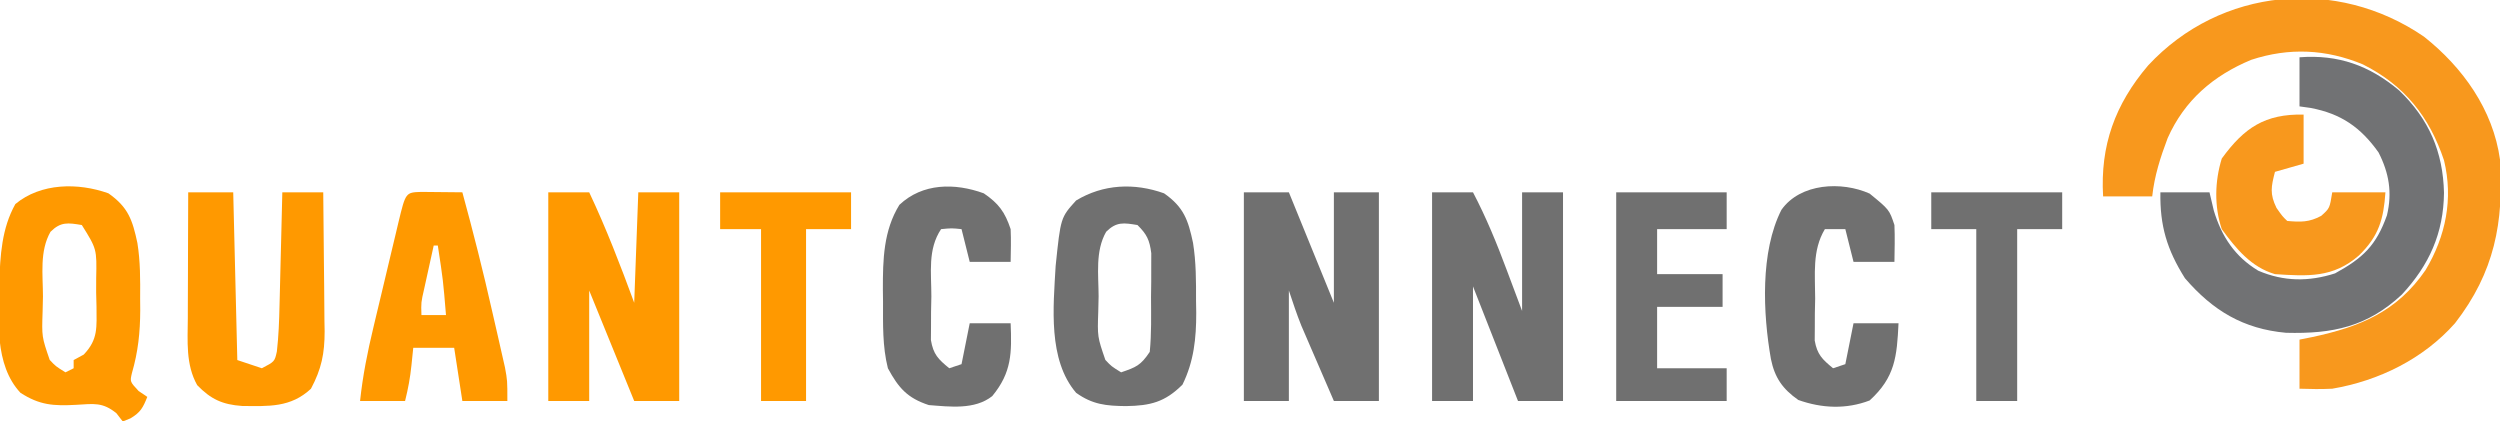
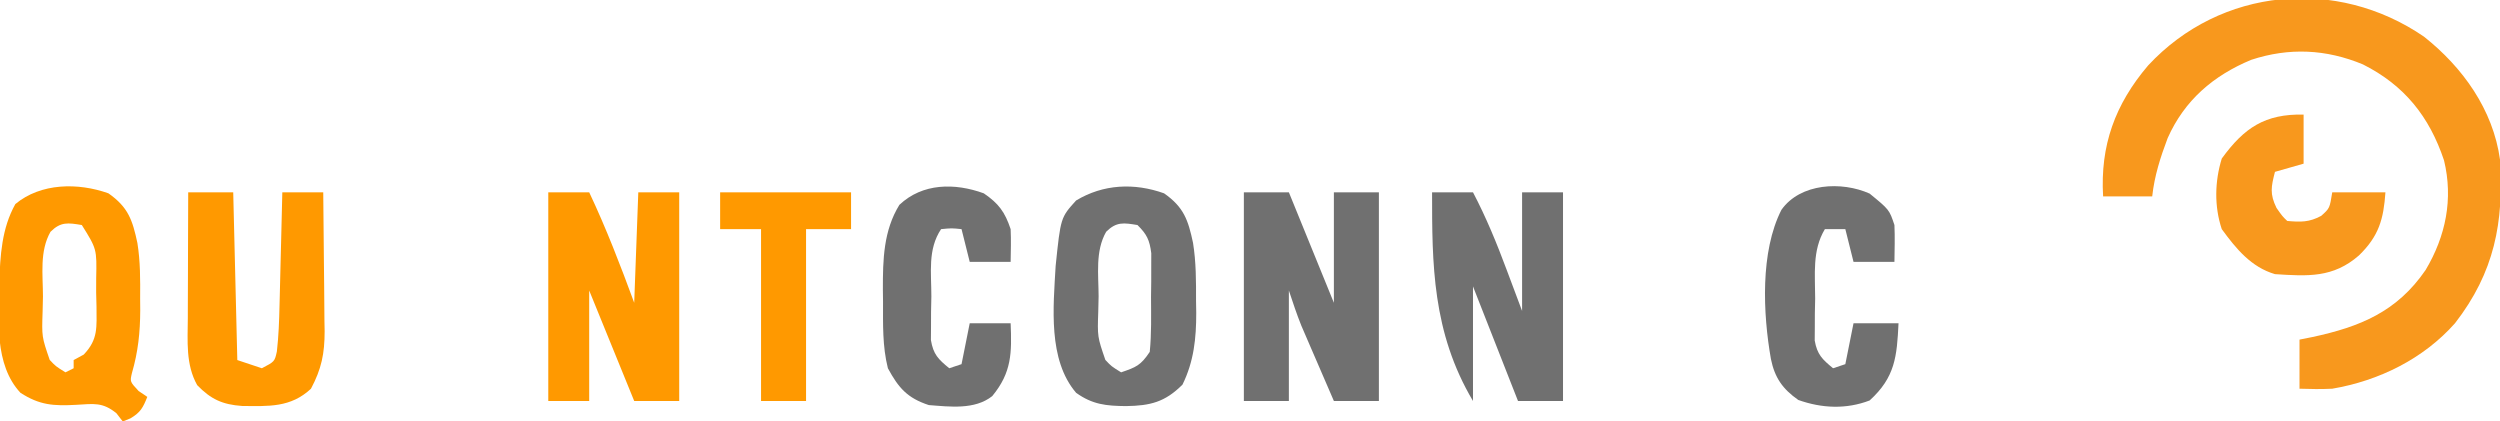
<svg xmlns="http://www.w3.org/2000/svg" version="1.1" width="611" height="103">
  <path d="M0 0 C9.459 7.487 16.873 17.828 18.566 30.031 C19.532 45.364 17.227 57.567 7.566 70.031 C-0.136 78.728 -11.026 84.098 -22.434 86.031 C-25.126 86.161 -27.735 86.128 -30.434 86.031 C-30.434 82.071 -30.434 78.111 -30.434 74.031 C-29.395 73.824 -28.356 73.616 -27.285 73.402 C-15.638 70.902 -6.603 67.22 0.387 57.012 C5.308 48.749 7.178 39.662 4.883 30.219 C1.298 19.509 -4.796 11.874 -14.934 6.773 C-23.925 3.036 -32.973 2.604 -42.246 5.656 C-51.497 9.502 -58.542 15.536 -62.656 24.777 C-64.43 29.463 -65.892 34.025 -66.434 39.031 C-70.394 39.031 -74.354 39.031 -78.434 39.031 C-79.166 26.586 -75.519 16.529 -67.434 7.031 C-49.715 -12.05 -21.319 -14.647 0 0 Z " fill="#F8981D" transform="translate(592.434,8.969)" />
-   <path d="M0 0 C9.477 -0.715 17.089 1.999 24.375 8.125 C31.648 15.121 35.084 23.131 35.312 33.125 C35.213 42.967 31.69 50.815 25 58 C16.562 65.867 8.095 67.632 -3.285 67.336 C-13.734 66.391 -21.17 61.925 -28 54 C-32.407 46.99 -34.134 41.187 -34 33 C-30.04 33 -26.08 33 -22 33 C-21.649 34.485 -21.299 35.97 -20.938 37.5 C-19.019 43.82 -15.813 48.693 -10.082 52.16 C-3.855 54.832 2.298 54.87 8.688 52.812 C15.517 49.076 18.759 45.976 21.371 38.621 C22.697 33.093 21.888 28.281 19.312 23.25 C14.945 17.111 10.154 13.784 2.688 12.375 C1.801 12.251 0.914 12.127 0 12 C0 8.04 0 4.08 0 0 Z " fill="#717274" transform="translate(562,14)" />
  <path d="M0 0 C3.63 0 7.26 0 11 0 C14.63 8.91 18.26 17.82 22 27 C22 18.09 22 9.18 22 0 C25.63 0 29.26 0 33 0 C33 16.83 33 33.66 33 51 C29.37 51 25.74 51 22 51 C20.539 47.626 19.081 44.251 17.625 40.875 C17.212 39.924 16.8 38.972 16.375 37.992 C15.975 37.064 15.576 36.136 15.164 35.18 C14.797 34.331 14.431 33.483 14.053 32.609 C12.913 29.786 11.963 26.889 11 24 C11 32.91 11 41.82 11 51 C7.37 51 3.74 51 0 51 C0 34.17 0 17.34 0 0 Z " fill="#707070" transform="translate(304,47)" />
-   <path d="M0 0 C3.3 0 6.6 0 10 0 C13.237 6.182 15.816 12.465 18.25 19 C19.488 22.3 20.725 25.6 22 29 C22 19.43 22 9.86 22 0 C25.3 0 28.6 0 32 0 C32 16.83 32 33.66 32 51 C28.37 51 24.74 51 21 51 C15.555 37.14 15.555 37.14 10 23 C10 32.24 10 41.48 10 51 C6.7 51 3.4 51 0 51 C0 34.17 0 17.34 0 0 Z " fill="#707070" transform="translate(350,47)" />
+   <path d="M0 0 C3.3 0 6.6 0 10 0 C13.237 6.182 15.816 12.465 18.25 19 C19.488 22.3 20.725 25.6 22 29 C22 19.43 22 9.86 22 0 C25.3 0 28.6 0 32 0 C32 16.83 32 33.66 32 51 C28.37 51 24.74 51 21 51 C15.555 37.14 15.555 37.14 10 23 C10 32.24 10 41.48 10 51 C0 34.17 0 17.34 0 0 Z " fill="#707070" transform="translate(350,47)" />
  <path d="M0 0 C3.3 0 6.6 0 10 0 C14.181 8.854 17.624 17.815 21 27 C21.33 18.09 21.66 9.18 22 0 C25.3 0 28.6 0 32 0 C32 16.83 32 33.66 32 51 C28.37 51 24.74 51 21 51 C17.37 42.09 13.74 33.18 10 24 C10 32.91 10 41.82 10 51 C6.7 51 3.4 51 0 51 C0 34.17 0 17.34 0 0 Z M22 31 C23 33 23 33 23 33 Z " fill="#FF9900" transform="translate(134,47)" />
  <path d="M0 0 C4.843 3.39 5.888 6.548 7.081 12.142 C7.809 16.675 7.788 21.169 7.75 25.75 C7.762 27.15 7.762 27.15 7.773 28.578 C7.758 33.964 7.25 38.736 5.746 43.918 C5.248 46.026 5.248 46.026 7.375 48.312 C8.076 48.787 8.777 49.261 9.5 49.75 C8.451 52.372 7.851 53.544 5.375 55 C4.756 55.248 4.138 55.495 3.5 55.75 C2.992 55.091 2.484 54.433 1.961 53.754 C-1.435 50.989 -3.564 51.442 -7.875 51.688 C-13.388 51.991 -16.804 51.788 -21.5 48.75 C-27.911 41.893 -26.874 30.763 -26.688 21.961 C-26.443 15.201 -26.101 8.61 -22.75 2.625 C-16.527 -2.561 -7.4 -2.643 0 0 Z M-14.158 9.399 C-16.858 14.131 -16.011 19.875 -16 25.188 C-16.028 26.415 -16.057 27.643 -16.086 28.908 C-16.293 35.051 -16.293 35.051 -14.352 40.711 C-12.89 42.267 -12.89 42.267 -10.5 43.75 C-9.51 43.255 -9.51 43.255 -8.5 42.75 C-8.5 42.09 -8.5 41.43 -8.5 40.75 C-7.685 40.307 -6.871 39.863 -6.031 39.406 C-2.466 35.665 -2.902 32.731 -2.914 27.707 C-2.942 26.566 -2.971 25.425 -3 24.25 C-2.997 23.109 -2.995 21.968 -2.992 20.793 C-2.837 13.611 -2.837 13.611 -6.5 7.75 C-9.888 7.185 -11.65 6.905 -14.158 9.399 Z " fill="#FF9900" transform="translate(26.5,47.25)" />
  <path d="M0 0 C4.831 3.382 5.887 6.529 7.077 12.111 C7.831 16.816 7.828 21.494 7.812 26.25 C7.829 27.231 7.845 28.212 7.861 29.223 C7.865 35.453 7.282 41.093 4.5 46.75 C0.206 51.044 -3.372 51.91 -9.312 52 C-14.126 51.953 -17.484 51.634 -21.5 48.75 C-28.406 40.664 -27.069 27.791 -26.5 17.75 C-25.277 5.918 -25.277 5.918 -21.5 1.75 C-14.859 -2.262 -7.279 -2.6 0 0 Z M-14.158 9.399 C-16.858 14.131 -16.011 19.875 -16 25.188 C-16.028 26.415 -16.057 27.643 -16.086 28.908 C-16.293 35.051 -16.293 35.051 -14.352 40.711 C-12.89 42.267 -12.89 42.267 -10.5 43.75 C-6.847 42.5 -5.719 42.079 -3.5 38.75 C-3.055 34.285 -3.176 29.797 -3.188 25.312 C-3.171 24.072 -3.155 22.831 -3.139 21.553 C-3.138 20.361 -3.137 19.169 -3.137 17.941 C-3.134 16.85 -3.131 15.759 -3.128 14.635 C-3.544 11.406 -4.198 10.024 -6.5 7.75 C-9.888 7.185 -11.65 6.905 -14.158 9.399 Z " fill="#707070" transform="translate(284.5,47.25)" />
  <path d="M0 0 C3.63 0 7.26 0 11 0 C11.33 13.53 11.66 27.06 12 41 C13.98 41.66 15.96 42.32 18 43 C21.124 41.369 21.124 41.369 21.668 38.898 C22.098 35.146 22.234 31.409 22.316 27.637 C22.337 26.845 22.358 26.053 22.379 25.237 C22.444 22.72 22.504 20.204 22.562 17.688 C22.606 15.976 22.649 14.264 22.693 12.553 C22.8 8.369 22.901 4.184 23 0 C26.3 0 29.6 0 33 0 C33.074 5.711 33.129 11.421 33.165 17.133 C33.18 19.073 33.2 21.014 33.226 22.955 C33.263 25.753 33.28 28.55 33.293 31.348 C33.308 32.208 33.324 33.069 33.34 33.956 C33.341 39.408 32.576 43.168 30 48 C25.04 52.65 19.645 52.276 13.176 52.219 C8.366 51.887 5.506 50.558 2.188 47.125 C-0.635 42.074 -0.132 36.38 -0.098 30.762 C-0.096 29.881 -0.095 29 -0.093 28.093 C-0.088 25.291 -0.075 22.489 -0.062 19.688 C-0.057 17.783 -0.053 15.879 -0.049 13.975 C-0.038 9.316 -0.021 4.658 0 0 Z " fill="#FF9900" transform="translate(46,47)" />
-   <path d="M0 0 C3.353 0.033 6.706 0.065 10.059 0.098 C12.702 9.754 15.149 19.433 17.351 29.199 C17.817 31.258 18.291 33.314 18.766 35.371 C19.067 36.699 19.368 38.027 19.668 39.355 C19.936 40.533 20.204 41.71 20.479 42.922 C21.059 46.098 21.059 46.098 21.059 51.098 C17.429 51.098 13.799 51.098 10.059 51.098 C9.399 46.808 8.739 42.518 8.059 38.098 C4.759 38.098 1.459 38.098 -1.941 38.098 C-2.086 39.5 -2.23 40.903 -2.379 42.348 C-2.694 45.411 -3.187 48.08 -3.941 51.098 C-7.571 51.098 -11.201 51.098 -14.941 51.098 C-14.291 44.983 -13.13 39.139 -11.691 33.164 C-11.473 32.246 -11.255 31.327 -11.03 30.381 C-10.572 28.455 -10.111 26.53 -9.648 24.605 C-8.938 21.646 -8.236 18.686 -7.535 15.725 C-7.088 13.85 -6.64 11.976 -6.191 10.102 C-5.981 9.213 -5.771 8.325 -5.554 7.409 C-3.794 0.126 -3.794 0.126 0 0 Z M3.059 13.098 C2.555 15.368 2.056 17.639 1.559 19.91 C1.28 21.175 1.002 22.439 0.715 23.742 C-0.037 27.019 -0.037 27.019 0.059 30.098 C2.039 30.098 4.019 30.098 6.059 30.098 C5.353 21.561 5.353 21.561 4.059 13.098 C3.729 13.098 3.399 13.098 3.059 13.098 Z " fill="#FF9900" transform="translate(102.941,46.902)" />
  <path d="M0 0 C3.65 2.493 5.172 4.58 6.562 8.75 C6.69 11.424 6.606 14.071 6.562 16.75 C3.263 16.75 -0.037 16.75 -3.438 16.75 C-4.098 14.11 -4.758 11.47 -5.438 8.75 C-7.854 8.5 -7.854 8.5 -10.438 8.75 C-13.744 13.71 -12.806 19.36 -12.812 25.188 C-12.837 26.428 -12.861 27.669 -12.887 28.947 C-12.891 30.139 -12.894 31.331 -12.898 32.559 C-12.907 33.65 -12.915 34.741 -12.923 35.865 C-12.333 39.371 -11.144 40.535 -8.438 42.75 C-6.952 42.255 -6.952 42.255 -5.438 41.75 C-4.777 38.45 -4.117 35.15 -3.438 31.75 C-0.138 31.75 3.163 31.75 6.562 31.75 C6.855 38.968 6.849 43.778 2.062 49.562 C-2.211 52.946 -8.305 52.147 -13.438 51.75 C-18.671 50.037 -20.841 47.559 -23.438 42.75 C-24.789 37.365 -24.621 32.018 -24.625 26.5 C-24.637 25.501 -24.649 24.502 -24.662 23.473 C-24.676 16.216 -24.516 9.118 -20.625 2.812 C-14.957 -2.531 -7.081 -2.575 0 0 Z " fill="#707070" transform="translate(240.438,47.25)" />
  <path d="M0 0 C4.812 3.938 4.812 3.938 6.062 7.688 C6.192 10.694 6.106 13.677 6.062 16.688 C2.763 16.688 -0.537 16.688 -3.938 16.688 C-4.598 14.047 -5.258 11.408 -5.938 8.688 C-7.588 8.688 -9.238 8.688 -10.938 8.688 C-14.081 13.918 -13.306 19.768 -13.312 25.688 C-13.337 26.876 -13.361 28.065 -13.387 29.289 C-13.391 30.431 -13.394 31.573 -13.398 32.75 C-13.407 33.793 -13.415 34.836 -13.423 35.91 C-12.824 39.337 -11.575 40.508 -8.938 42.688 C-7.452 42.193 -7.452 42.193 -5.938 41.688 C-5.277 38.388 -4.617 35.087 -3.938 31.688 C-0.307 31.688 3.322 31.688 7.062 31.688 C6.667 39.805 6.257 44.875 0 50.562 C-5.734 52.758 -11.702 52.486 -17.438 50.438 C-21.262 47.76 -23.19 45.008 -24.125 40.438 C-26.078 29.308 -26.766 14.215 -21.555 3.969 C-16.919 -2.57 -6.851 -3.061 0 0 Z " fill="#707070" transform="translate(456.938,47.312)" />
-   <path d="M0 0 C8.91 0 17.82 0 27 0 C27 2.97 27 5.94 27 9 C21.39 9 15.78 9 10 9 C10 12.63 10 16.26 10 20 C15.28 20 20.56 20 26 20 C26 22.64 26 25.28 26 28 C20.72 28 15.44 28 10 28 C10 32.95 10 37.9 10 43 C15.61 43 21.22 43 27 43 C27 45.64 27 48.28 27 51 C18.09 51 9.18 51 0 51 C0 34.17 0 17.34 0 0 Z " fill="#707070" transform="translate(395,47)" />
  <path d="M0 0 C0 3.96 0 7.92 0 12 C-2.31 12.66 -4.62 13.32 -7 14 C-7.931 17.637 -8.305 19.377 -6.625 22.812 C-5.181 24.868 -5.181 24.868 -4 26 C-0.704 26.293 1.372 26.34 4.312 24.75 C6.379 22.898 6.379 22.898 7 19 C11.29 19 15.58 19 20 19 C19.548 25.551 18.411 29.696 13.508 34.445 C7.199 39.938 1.024 39.516 -7 39 C-12.837 37.271 -16.48 32.81 -20 28 C-21.858 22.427 -21.722 16.345 -20 10.75 C-14.485 3.166 -9.418 -0.178 0 0 Z " fill="#F8981D" transform="translate(563,28)" />
  <path d="M0 0 C10.56 0 21.12 0 32 0 C32 2.97 32 5.94 32 9 C28.37 9 24.74 9 21 9 C21 22.86 21 36.72 21 51 C17.37 51 13.74 51 10 51 C10 37.14 10 23.28 10 9 C6.7 9 3.4 9 0 9 C0 6.03 0 3.06 0 0 Z " fill="#FF9900" transform="translate(176,47)" />
-   <path d="M0 0 C10.56 0 21.12 0 32 0 C32 2.97 32 5.94 32 9 C28.37 9 24.74 9 21 9 C21 22.86 21 36.72 21 51 C17.7 51 14.4 51 11 51 C11 37.14 11 23.28 11 9 C7.37 9 3.74 9 0 9 C0 6.03 0 3.06 0 0 Z " fill="#707070" transform="translate(472,47)" />
</svg>